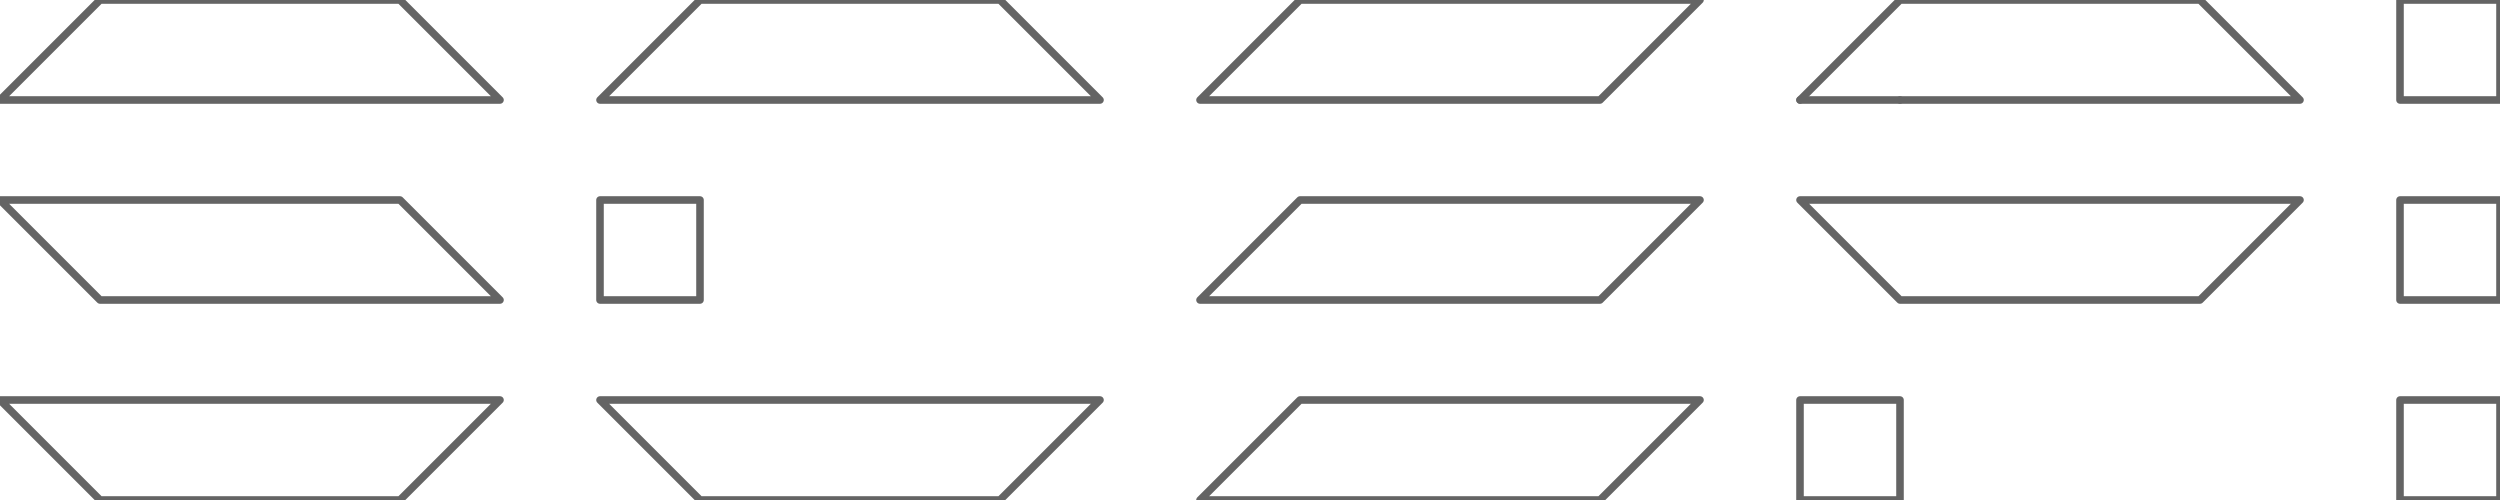
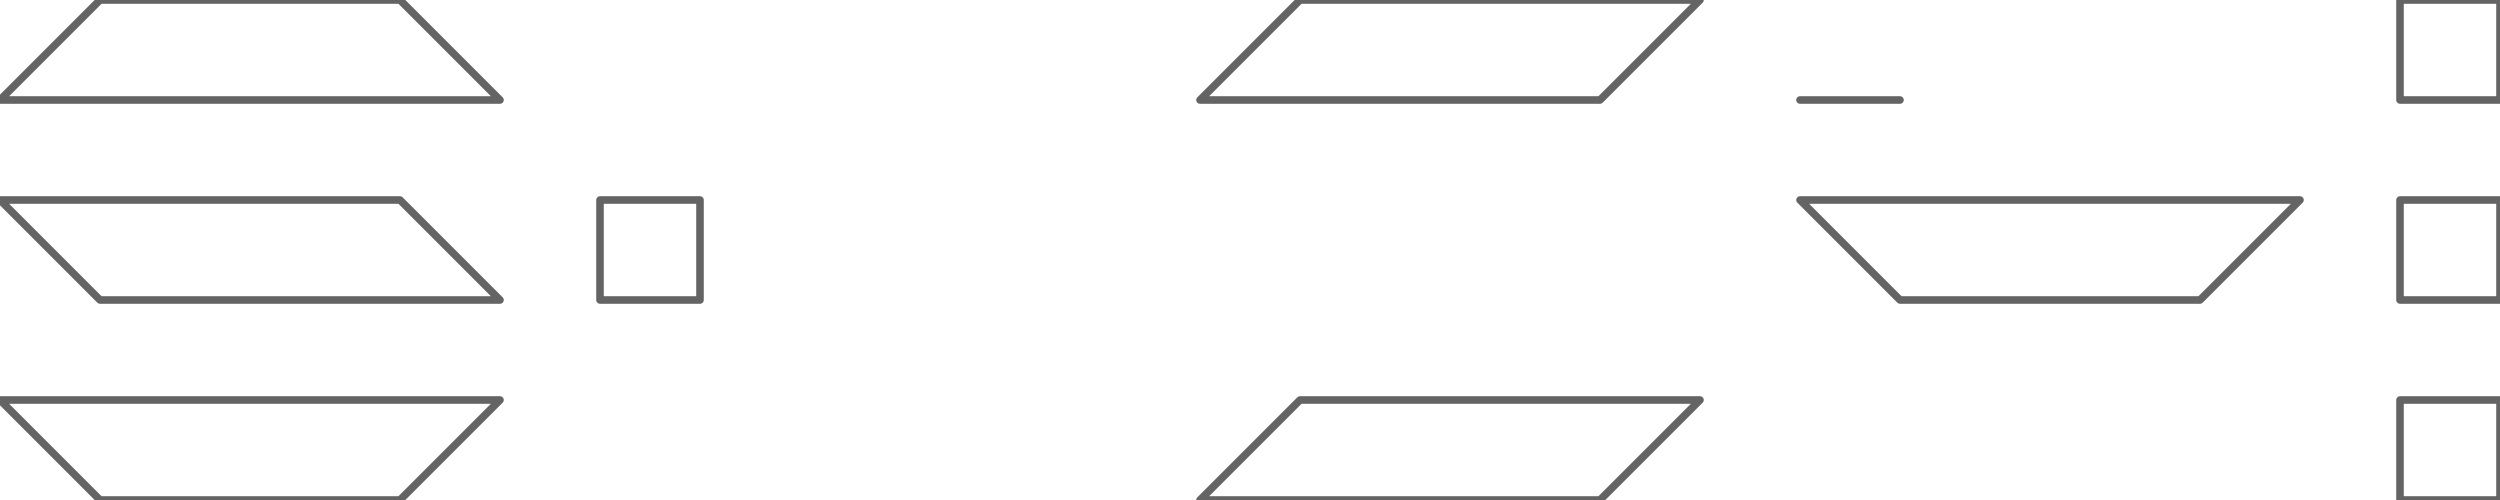
<svg xmlns="http://www.w3.org/2000/svg" xmlns:ns1="http://www.shapertools.com/namespaces/shaper" ns1:fusionaddin="version:1.7.0" width="12.5cm" height="2.5cm" version="1.1" x="0cm" y="0cm" viewBox="0 0 12.5 2.5" xml:space="preserve">
  <path d="M-0.5,2.5 L0,2 -2.5,2 -2,2.5 -0.5,2.5z" transform="matrix(1,0,0,-1,2.5,2.5)" stroke="rgb(100,100,100)" stroke-width="0.001cm" stroke-linecap="round" stroke-linejoin="round" fill="none" />
  <path d="M0,1 L-0.5,1.5 -2.5,1.5 -2,1 0,1z" transform="matrix(1,0,0,-1,2.5,2.5)" stroke="rgb(100,100,100)" stroke-width="0.001cm" stroke-linecap="round" stroke-linejoin="round" fill="none" />
  <path d="M-2,0 L-2.5,0.5 0,0.5 -0.5,0 -2,0z" transform="matrix(1,0,0,-1,2.5,2.5)" stroke="rgb(100,100,100)" stroke-width="0.001cm" stroke-linecap="round" stroke-linejoin="round" fill="none" />
-   <path d="M0.5,2 L1,2.5 2.5,2.5 3,2 0.5,2 1,2" transform="matrix(1,0,0,-1,2.5,2.5)" stroke="rgb(100,100,100)" stroke-width="0.001cm" stroke-linecap="round" stroke-linejoin="round" fill="none" />
-   <path d="M1,0.5 L0.5,0.5 3,0.5 2.5,0 1,0 0.5,0.5" transform="matrix(1,0,0,-1,2.5,2.5)" stroke="rgb(100,100,100)" stroke-width="0.001cm" stroke-linecap="round" stroke-linejoin="round" fill="none" />
  <path d="M1,1.5 L1,1 0.5,1 0.5,1.5 1,1.5z" transform="matrix(1,0,0,-1,2.5,2.5)" stroke="rgb(100,100,100)" stroke-width="0.001cm" stroke-linecap="round" stroke-linejoin="round" fill="none" />
  <path d="M4,2.5 L6,2.5 5.5,2 3.5,2 4,2.5z" transform="matrix(1,0,0,-1,2.5,2.5)" stroke="rgb(100,100,100)" stroke-width="0.001cm" stroke-linecap="round" stroke-linejoin="round" fill="none" />
-   <path d="M4,1.5 L6,1.5 5.5,1 3.5,1 4,1.5z" transform="matrix(1,0,0,-1,2.5,2.5)" stroke="rgb(100,100,100)" stroke-width="0.001cm" stroke-linecap="round" stroke-linejoin="round" fill="none" />
  <path d="M4,0.5 L3.5,0 5.5,0 6,0.5 4,0.5z" transform="matrix(1,0,0,-1,2.5,2.5)" stroke="rgb(100,100,100)" stroke-width="0.001cm" stroke-linecap="round" stroke-linejoin="round" fill="none" />
-   <path d="M7,0.5 L6.5,0.5 6.5,0 7,0 7,0.5z" transform="matrix(1,0,0,-1,2.5,2.5)" stroke="rgb(100,100,100)" stroke-width="0.001cm" stroke-linecap="round" stroke-linejoin="round" fill="none" />
  <path d="M7,2 L6.5,2 7,2z" transform="matrix(1,0,0,-1,2.5,2.5)" stroke="rgb(100,100,100)" stroke-width="0.001cm" stroke-linecap="round" stroke-linejoin="round" fill="none" />
-   <path d="M7,2 L8.5,2 9,2 8.5,2.5 7,2.5 6.5,2" transform="matrix(1,0,0,-1,2.5,2.5)" stroke="rgb(100,100,100)" stroke-width="0.001cm" stroke-linecap="round" stroke-linejoin="round" fill="none" />
  <path d="M6.5,1.5 L7,1 8,1 8.5,1 9,1.5 8.5,1.5 7,1.5 6.5,1.5z" transform="matrix(1,0,0,-1,2.5,2.5)" stroke="rgb(100,100,100)" stroke-width="0.001cm" stroke-linecap="round" stroke-linejoin="round" fill="none" />
  <path d="M10,2.5 L10,2 9.5,2 10,2 10,2.5 9.5,2.5 9.5,2" transform="matrix(1,0,0,-1,2.5,2.5)" stroke="rgb(100,100,100)" stroke-width="0.001cm" stroke-linecap="round" stroke-linejoin="round" fill="none" />
  <path d="M9.5,1.5 L10,1.5 10,1 9.5,1 9.5,1.5z" transform="matrix(1,0,0,-1,2.5,2.5)" stroke="rgb(100,100,100)" stroke-width="0.001cm" stroke-linecap="round" stroke-linejoin="round" fill="none" />
  <path d="M9.5,0 L9.5,0.5 10,0.5 9.5,0.5 9.5,0 10,0 10,0.5" transform="matrix(1,0,0,-1,2.5,2.5)" stroke="rgb(100,100,100)" stroke-width="0.001cm" stroke-linecap="round" stroke-linejoin="round" fill="none" />
</svg>